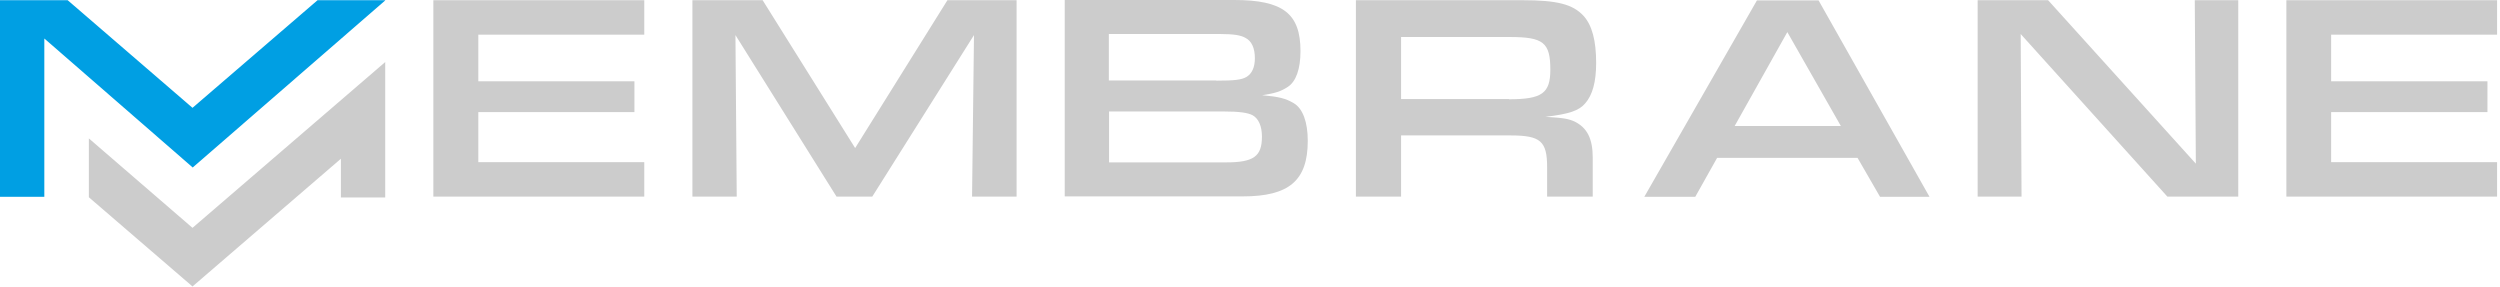
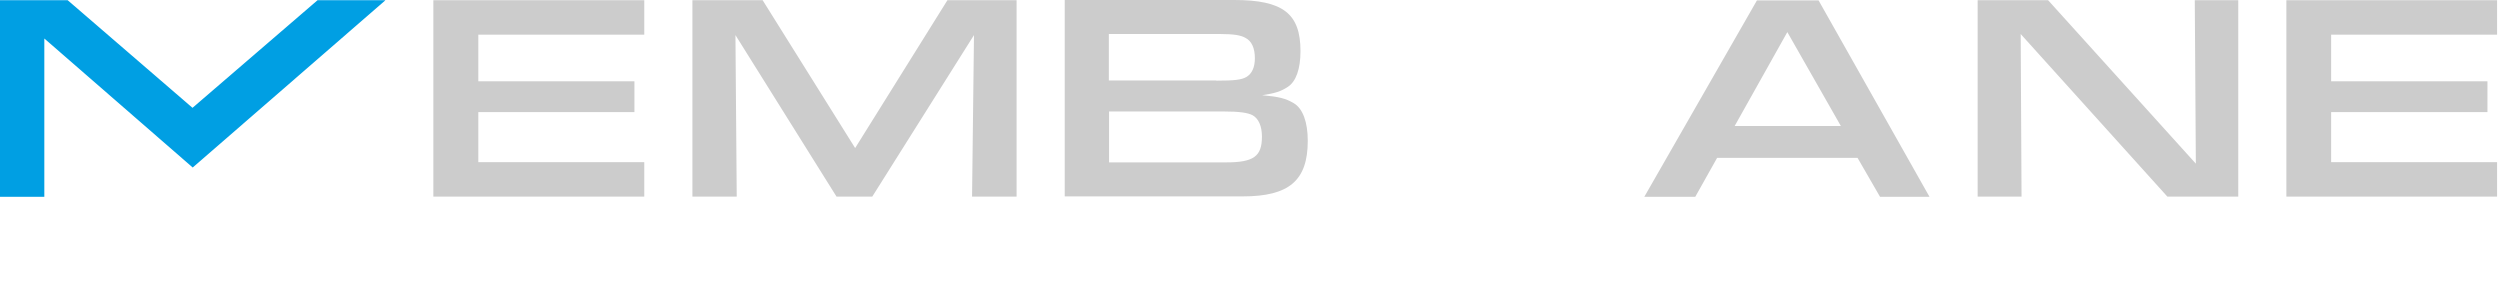
<svg xmlns="http://www.w3.org/2000/svg" width="436" height="50" viewBox="0 0 436 50" fill="none">
-   <path d="M33.572 39.737L15.498 24.14V34.401L33.572 49.96L59.452 27.685V34.438H67.182V10.82L33.572 39.737Z" fill="#CCCCCC" />
  <path d="M55.381 0.037L33.572 18.805L11.801 0.037H0V34.327H7.73V6.716L33.609 29.215L67.182 0.075V0.037H55.381Z" fill="#009FE3" />
  <path d="M75.577 0.037H112.36V6.044H83.419V14.178H110.643V19.551H83.419V28.282H112.36V34.289H75.577V0.037Z" fill="#CCCCCC" />
  <path d="M120.756 0.037H133.004L149.137 25.82L165.232 0.037H177.294V34.289H169.527L169.863 6.119L152.124 34.289H145.888L128.262 6.119L128.486 34.289H120.756V0.037Z" fill="#CCCCCC" />
  <path d="M185.689 0H215.228C223.742 0 226.805 2.351 226.805 8.917C226.805 12.052 226.02 14.216 224.601 15.148C223.406 15.932 222.398 16.268 220.12 16.604C223.033 16.865 224.228 17.163 225.61 17.984C227.215 18.917 228.074 21.305 228.074 24.551C228.074 31.491 224.825 34.252 216.722 34.252H185.689V0ZM212.129 14.066C215.303 14.066 216.498 13.917 217.357 13.432C218.328 12.873 218.85 11.753 218.85 10.149C218.85 8.395 218.29 7.164 217.207 6.604C216.423 6.156 215.191 5.933 212.875 5.933H193.382V14.029H212.129V14.066ZM213.846 28.319C218.626 28.319 220.083 27.275 220.083 23.842C220.083 22.051 219.523 20.708 218.477 20.111C217.655 19.663 216.162 19.439 213.324 19.439H193.419V28.319H213.846Z" fill="#CCCCCC" />
-   <path d="M265.56 0.037C271.573 0.037 274.299 0.746 276.166 2.761C277.66 4.403 278.369 7.089 278.369 10.97C278.369 14.29 277.734 16.566 276.465 18.021C275.382 19.29 273.701 19.887 269.519 20.372C272.805 20.559 273.589 20.745 274.598 21.193C276.801 22.275 277.772 24.178 277.772 27.499V34.289H269.818V29.178C269.818 24.626 268.697 23.618 263.432 23.618H244.349V34.289H236.469V0.037H265.56ZM263.17 17.312C268.921 17.312 270.378 16.268 270.378 12.164C270.378 7.425 269.183 6.455 263.32 6.455H244.349V17.275H263.17V17.312Z" fill="#CCCCCC" />
  <path d="M299.461 27.536L295.652 34.327H286.764L306.407 0.075H317.162L336.507 34.327H327.88L323.959 27.536H299.461ZM311.71 5.597L302.524 21.976H321.046L311.71 5.597Z" fill="#CCCCCC" />
  <path d="M344.902 0.037H357.188L382.956 28.543L382.769 0.037H390.35V34.289H377.988L352.408 5.933L352.557 34.289H344.902V0.037Z" fill="#CCCCCC" />
  <path d="M398.745 0.037H435.491V6.044H406.55V14.178H433.811V19.551H406.55V28.282H435.491V34.289H398.745V0.037Z" fill="#CCCCCC" />
</svg>